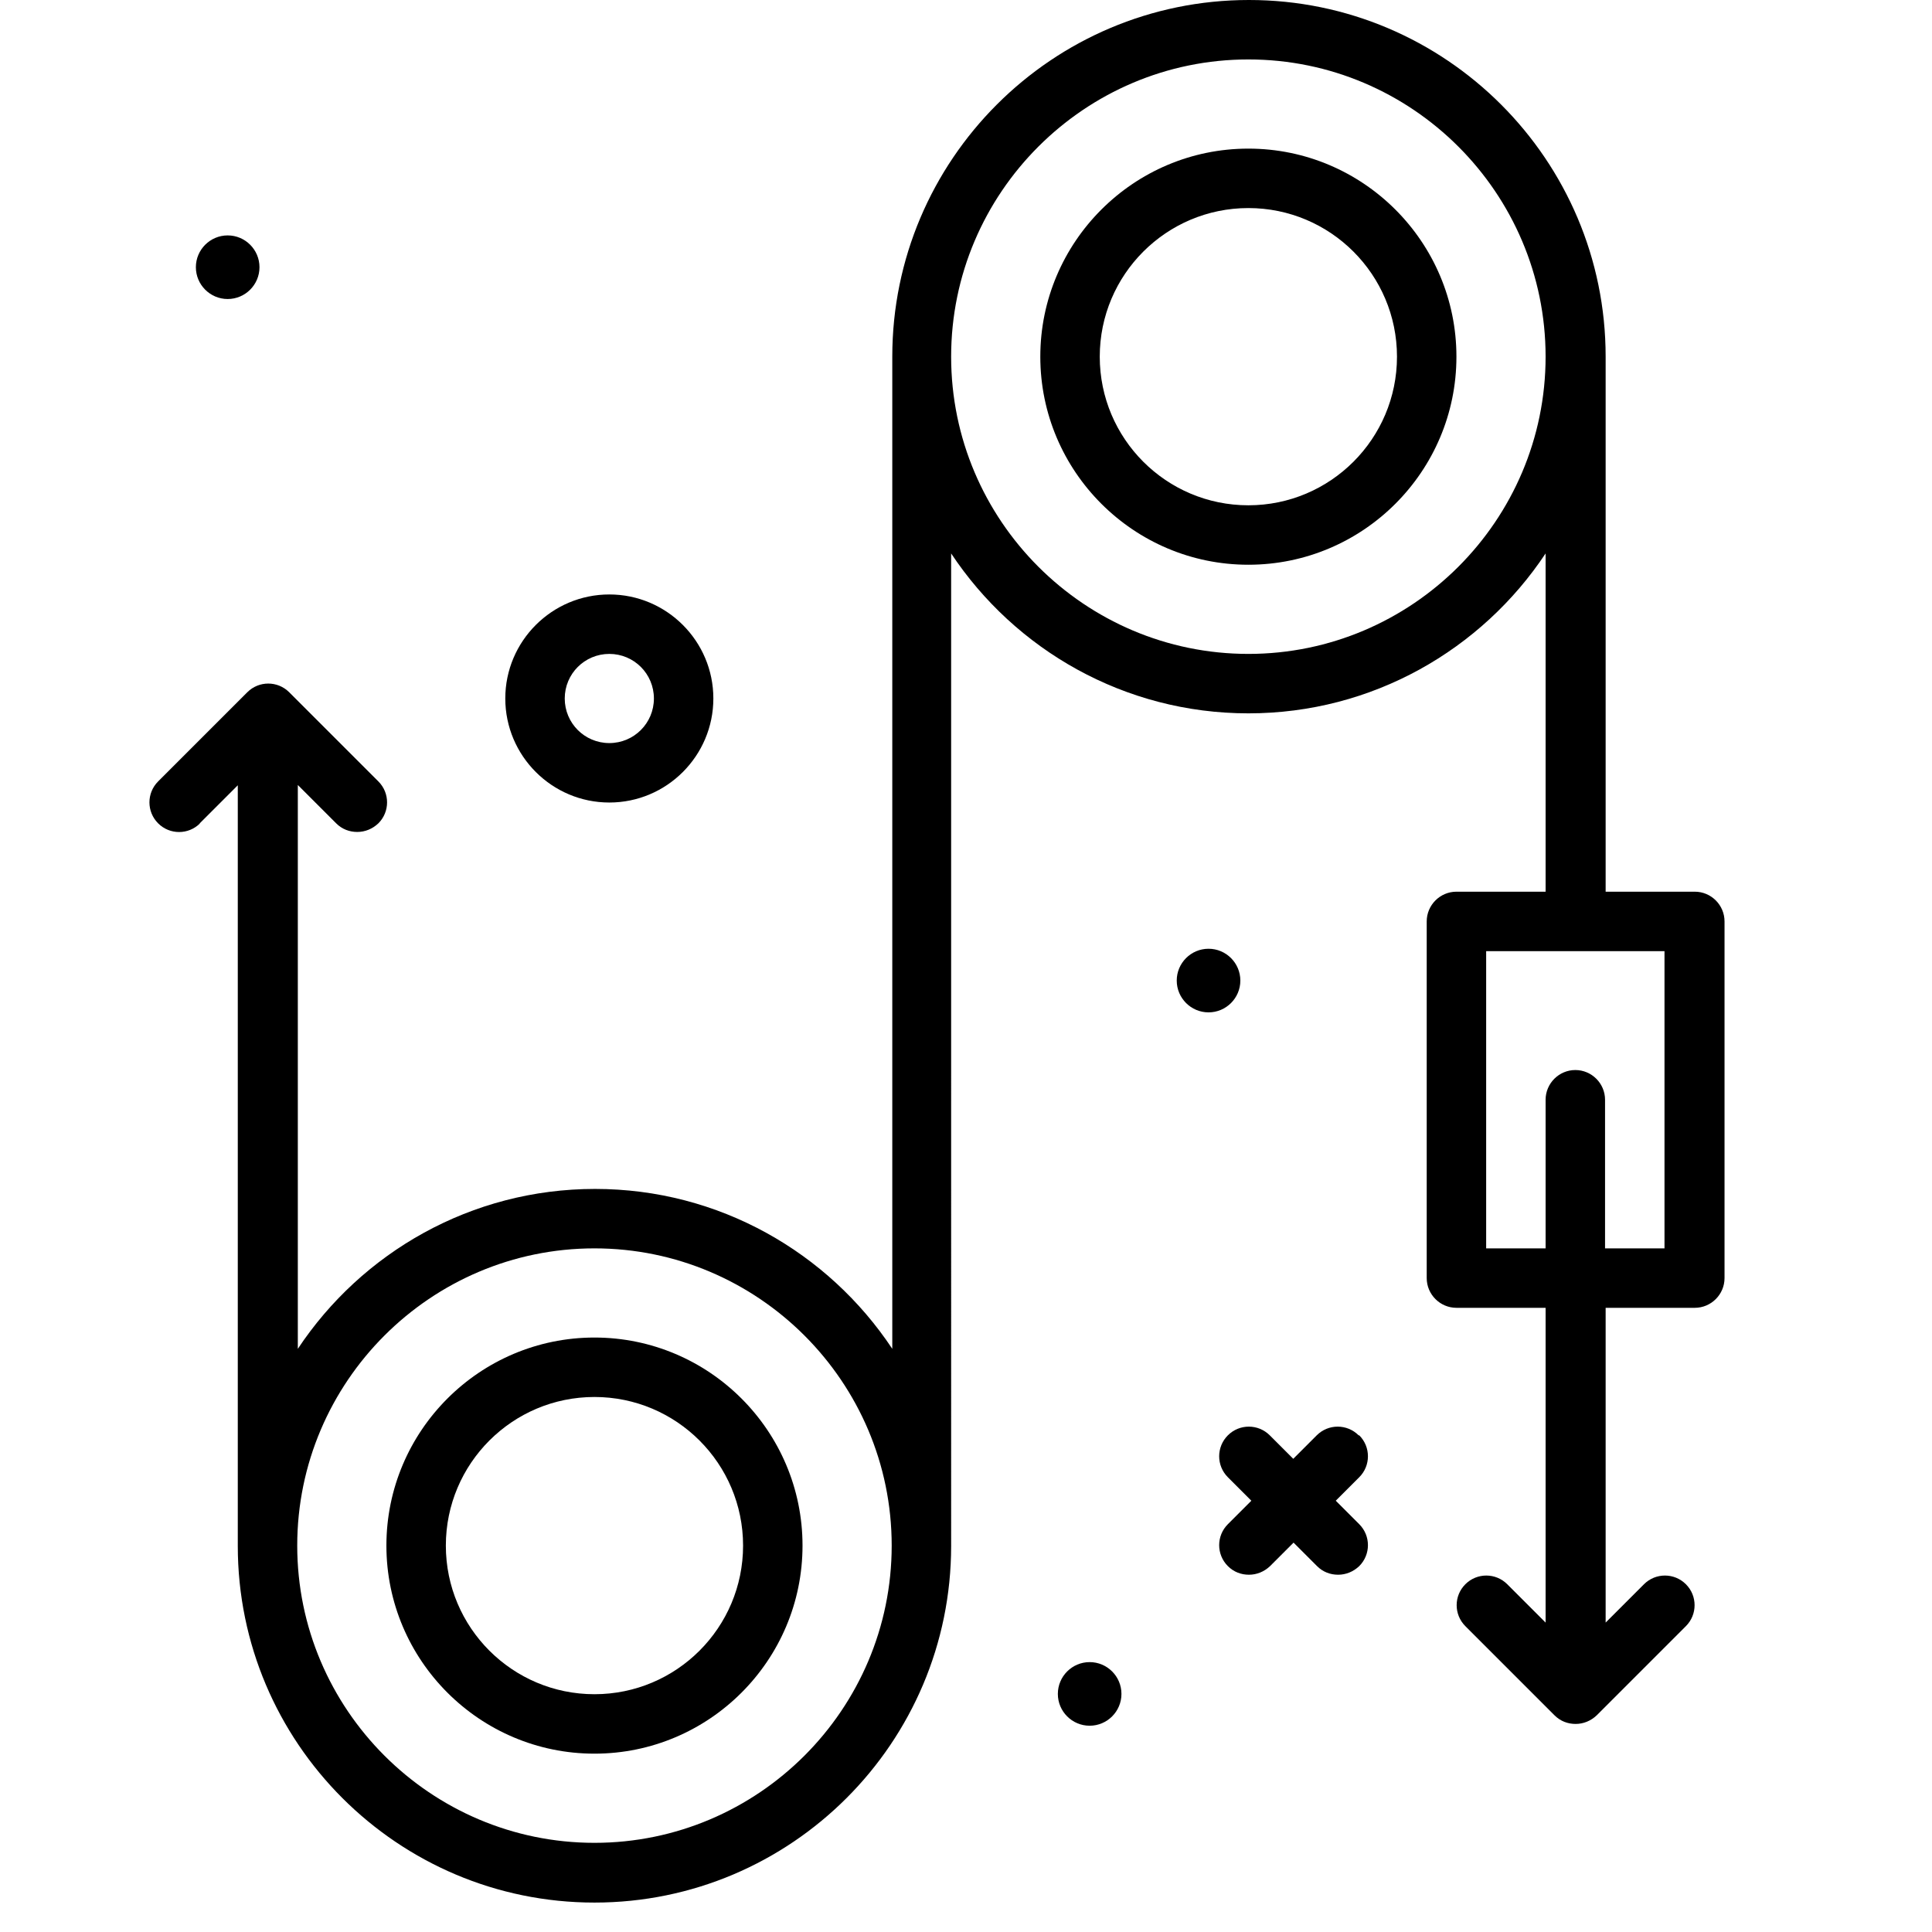
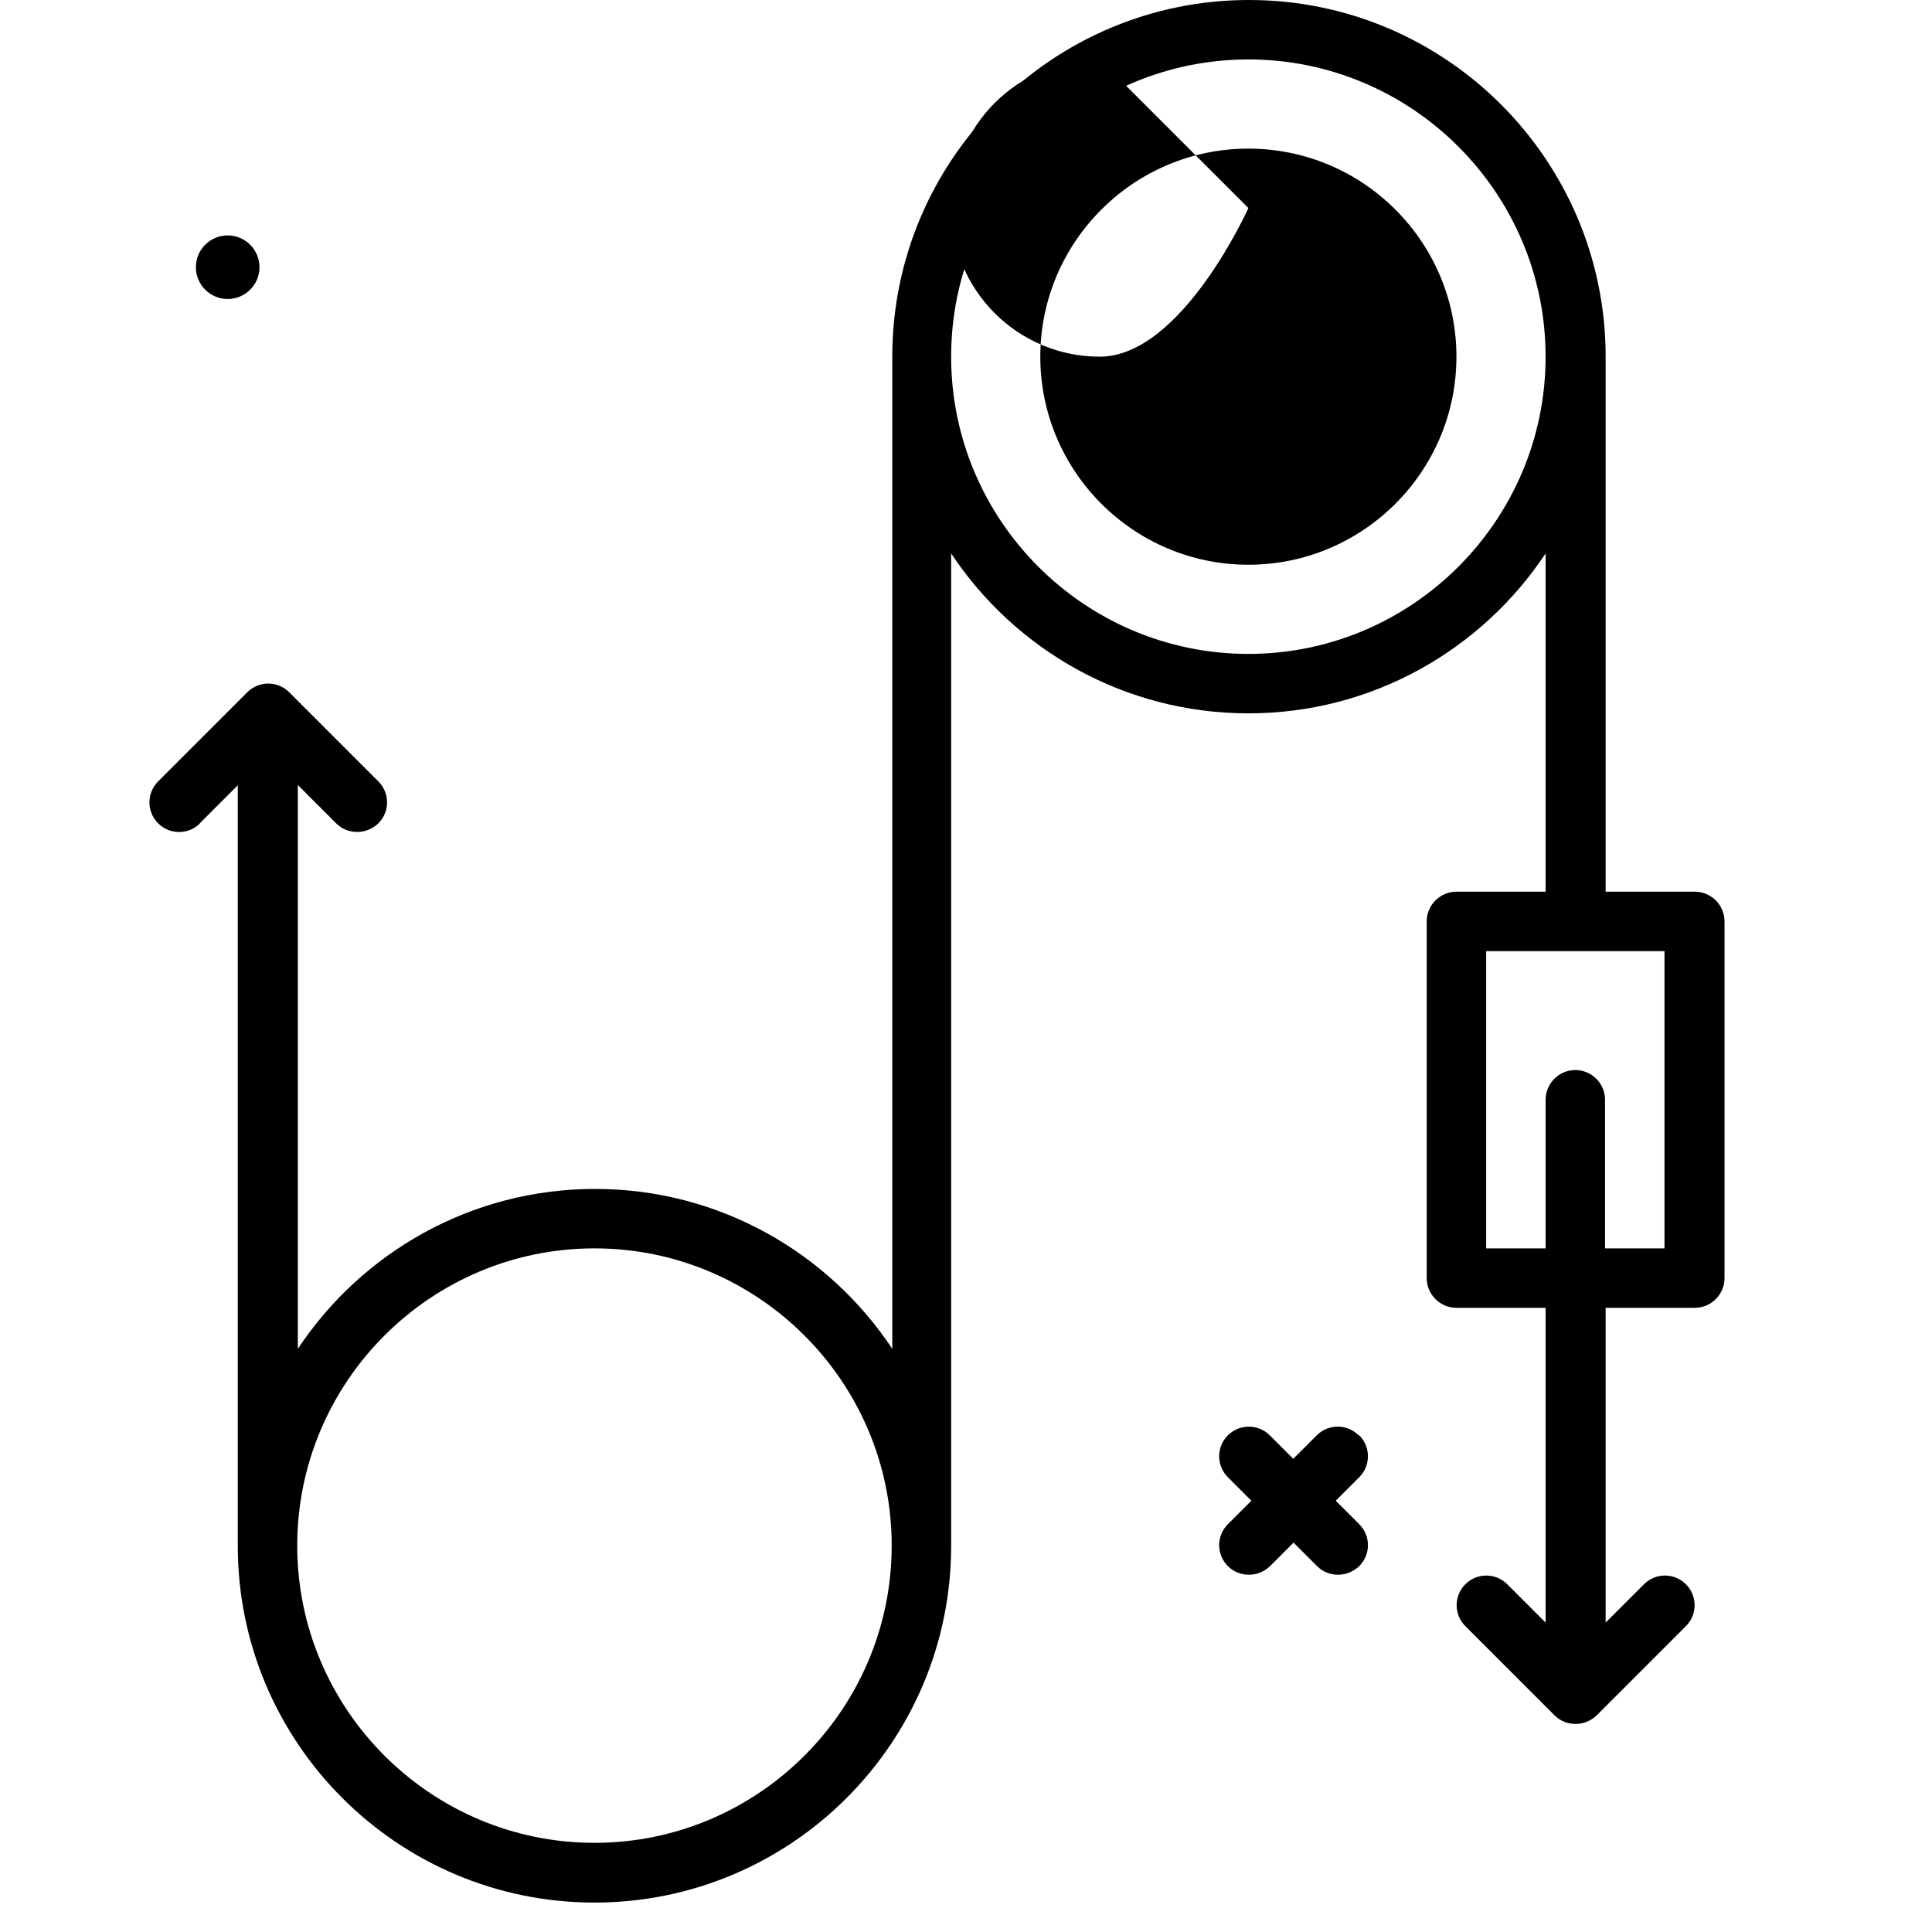
<svg xmlns="http://www.w3.org/2000/svg" id="a" width="65px" height="65px" viewBox="0 0 65 65">
  <path d="m6.71,27.71l1.29-1.29v25.59c0,6.62,5.38,12,12,12s12-5.38,12-12V18.62c2.15,3.24,5.83,5.38,10,5.38s7.85-2.14,10-5.38v11.38h-3c-.55,0-1,.45-1,1v12c0,.55.45,1,1,1h3v10.59l-1.29-1.29c-.39-.39-1.02-.39-1.41,0s-.39,1.02,0,1.41l3,3c.2.2.45.29.71.29s.51-.1.71-.29l3-3c.39-.39.39-1.02,0-1.41s-1.02-.39-1.41,0l-1.29,1.29v-10.59h3c.55,0,1-.45,1-1v-12c0-.55-.45-1-1-1h-3V12c0-6.62-5.38-12-12-12s-12,5.38-12,12v33.38c-2.15-3.24-5.83-5.38-10-5.38s-7.85,2.14-10,5.38v-18.97l1.29,1.29c.2.2.45.29.71.29s.51-.1.71-.29c.39-.39.39-1.02,0-1.41l-3-3c-.39-.39-1.02-.39-1.41,0l-3,3c-.39.39-.39,1.02,0,1.41s1.02.39,1.41,0Zm49.29,14.29h-2v-5c0-.55-.45-1-1-1s-1,.45-1,1v5h-2v-10h6v10ZM42,2c5.51,0,10,4.49,10,10s-4.49,10-10,10-10-4.49-10-10,4.49-10,10-10Zm-22,40c5.51,0,10,4.49,10,10s-4.49,10-10,10-10-4.49-10-10,4.49-10,10-10Z" />
-   <path d="m20.5,27c1.93,0,3.5-1.57,3.5-3.5s-1.57-3.5-3.5-3.5-3.5,1.57-3.5,3.5,1.57,3.5,3.5,3.5Zm0-5c.83,0,1.5.67,1.5,1.5s-.67,1.5-1.5,1.5-1.5-.67-1.5-1.5.67-1.5,1.5-1.5Z" />
-   <path d="m37.73,56.99c0-.59-.48-1.07-1.07-1.07s-1.07.48-1.07,1.07.48,1.07,1.07,1.07,1.07-.48,1.07-1.07Z" />
-   <path d="m40.66,31.92c-.59,0-1.07.48-1.07,1.07s.48,1.07,1.07,1.07,1.07-.48,1.07-1.07-.48-1.07-1.07-1.07Z" />
  <path d="m7.66,10.06c.59,0,1.07-.48,1.07-1.07s-.48-1.07-1.07-1.07-1.07.48-1.07,1.07.48,1.07,1.07,1.07Z" />
  <path d="m45.71,48.29c-.39-.39-1.02-.39-1.41,0l-.79.79-.79-.79c-.39-.39-1.02-.39-1.41,0s-.39,1.02,0,1.41l.79.79-.79.79c-.39.39-.39,1.02,0,1.41.2.2.45.29.71.29s.51-.1.71-.29l.79-.79.79.79c.2.2.45.29.71.29s.51-.1.71-.29c.39-.39.39-1.02,0-1.41l-.79-.79.79-.79c.39-.39.39-1.02,0-1.41Z" />
-   <path d="m20,59c3.86,0,7-3.14,7-7s-3.14-7-7-7-7,3.14-7,7,3.14,7,7,7Zm0-12c2.76,0,5,2.24,5,5s-2.24,5-5,5-5-2.24-5-5,2.24-5,5-5Z" />
-   <path d="m42,19c3.86,0,7-3.14,7-7s-3.14-7-7-7-7,3.14-7,7,3.14,7,7,7Zm0-12c2.76,0,5,2.24,5,5s-2.24,5-5,5-5-2.24-5-5,2.24-5,5-5Z" />
+   <path d="m42,19c3.86,0,7-3.14,7-7s-3.14-7-7-7-7,3.14-7,7,3.14,7,7,7Zm0-12s-2.24,5-5,5-5-2.24-5-5,2.24-5,5-5Z" />
</svg>